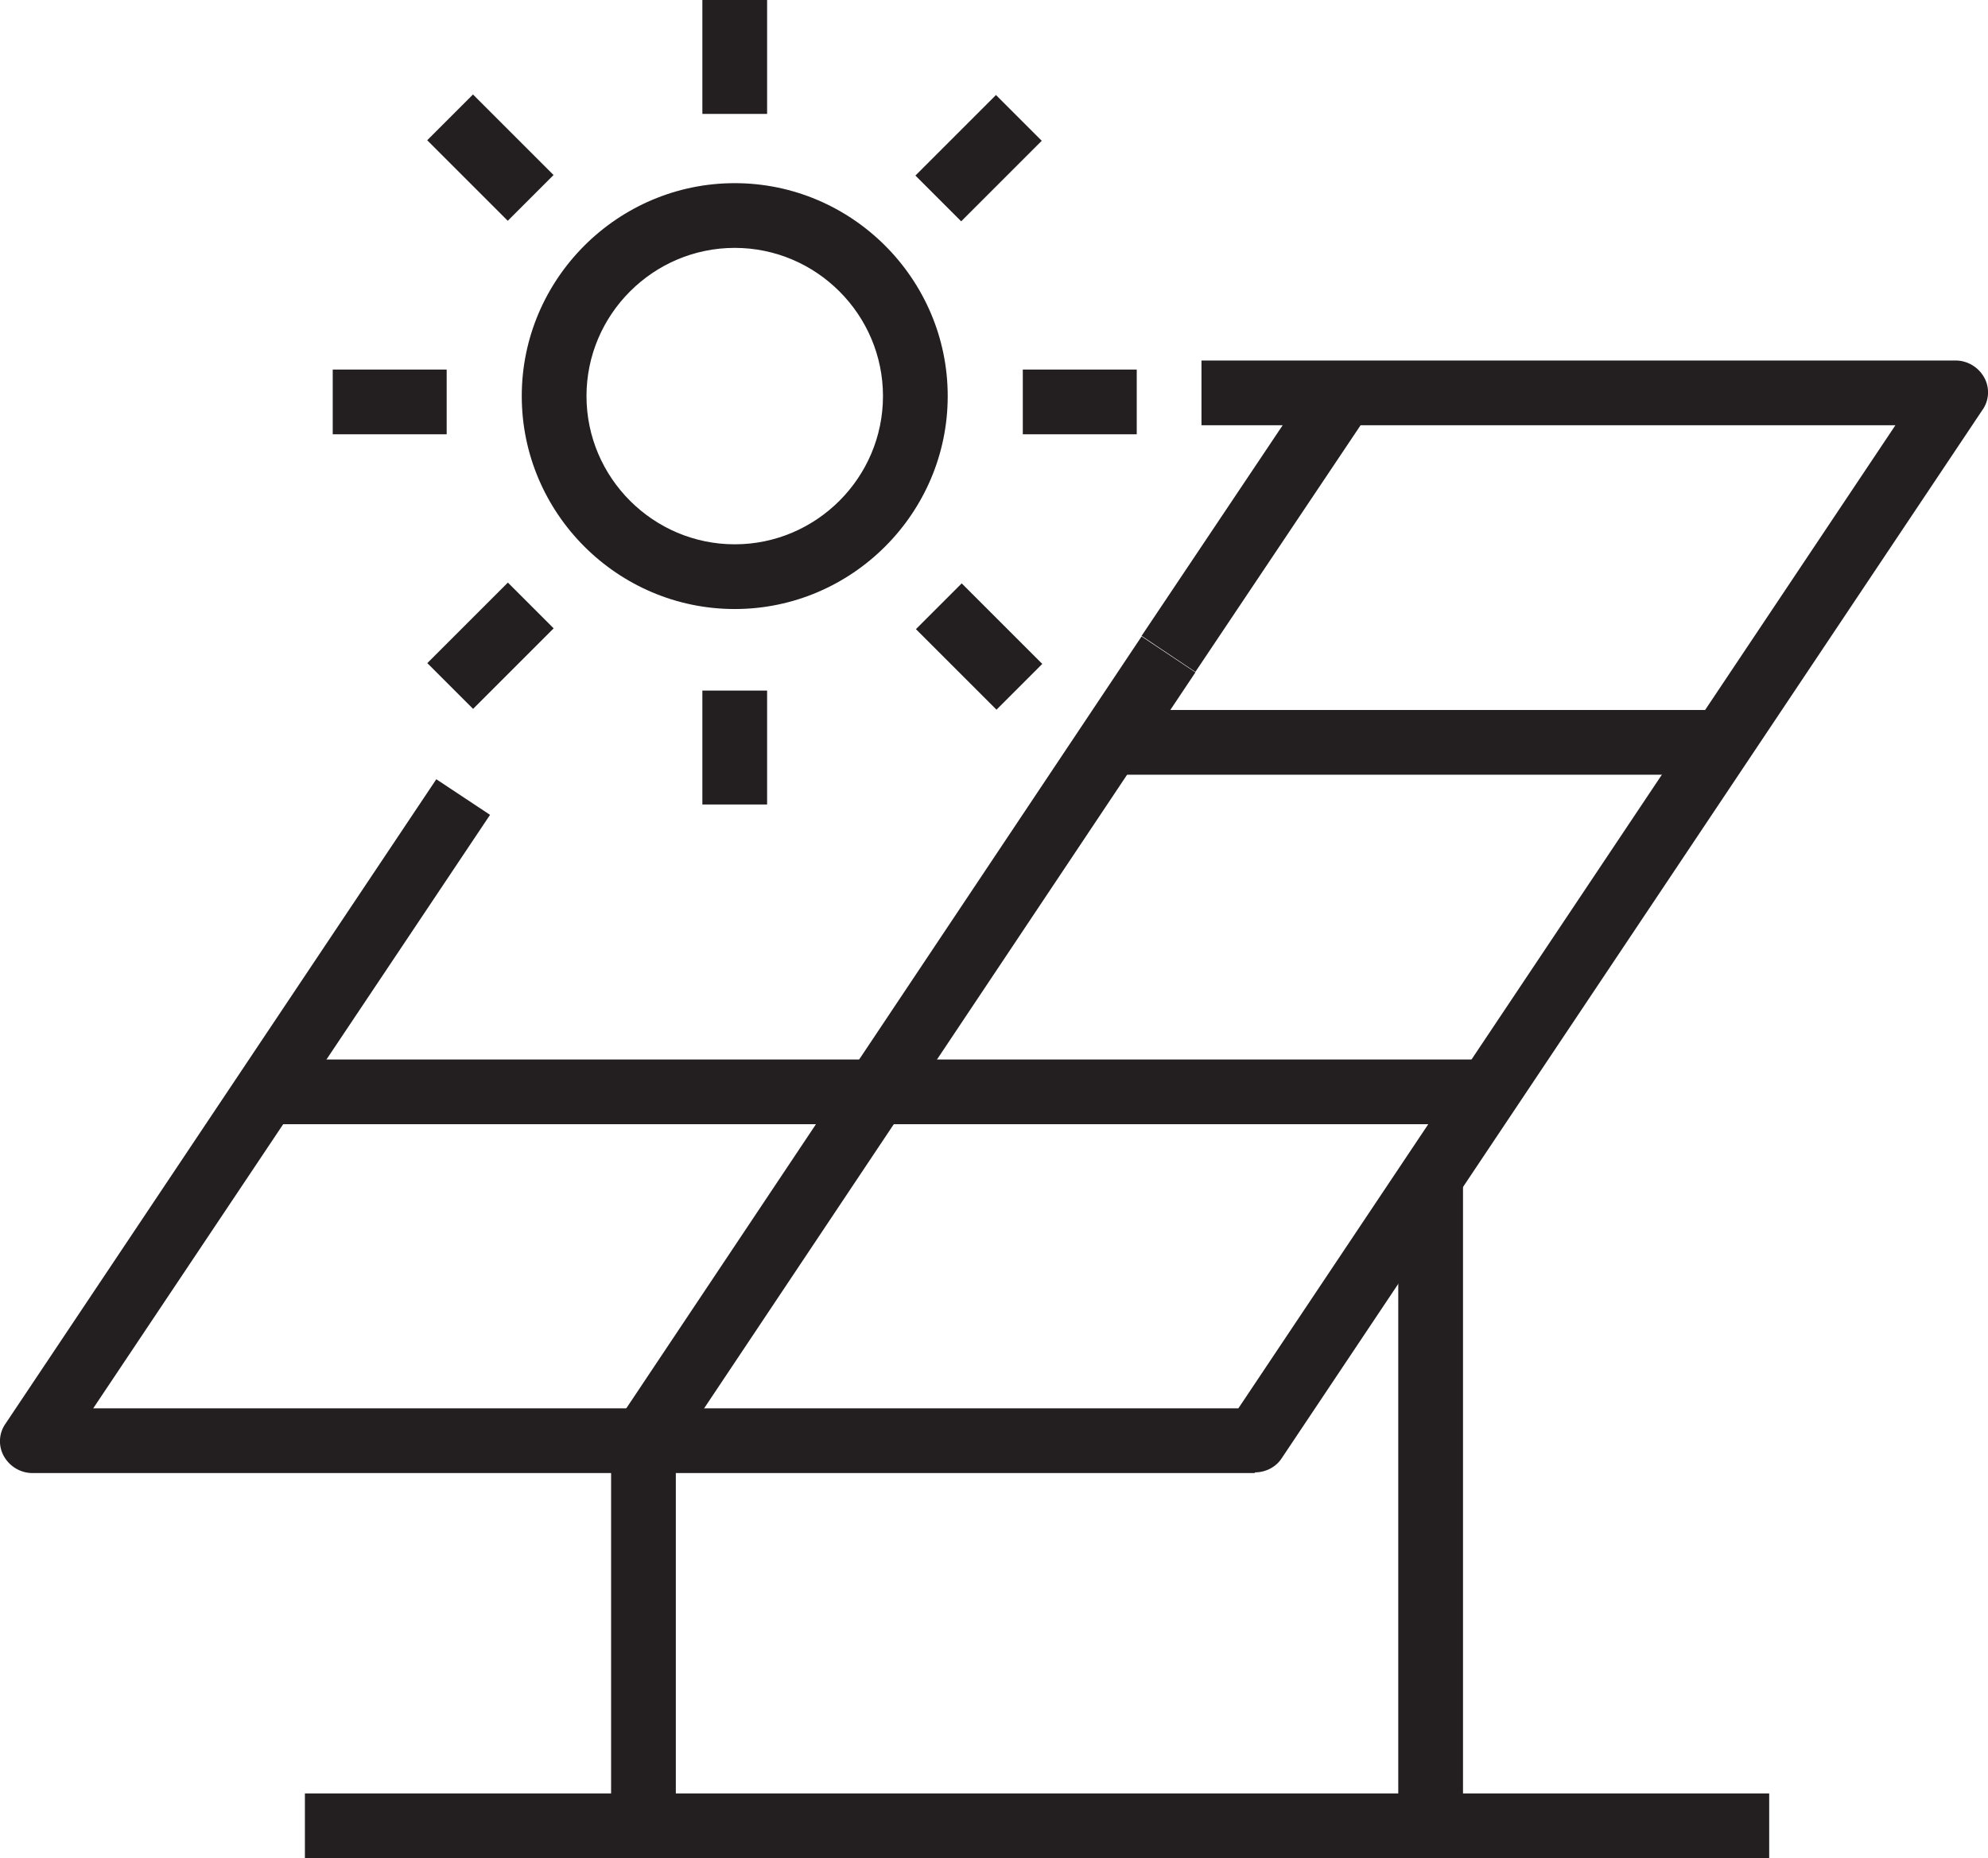
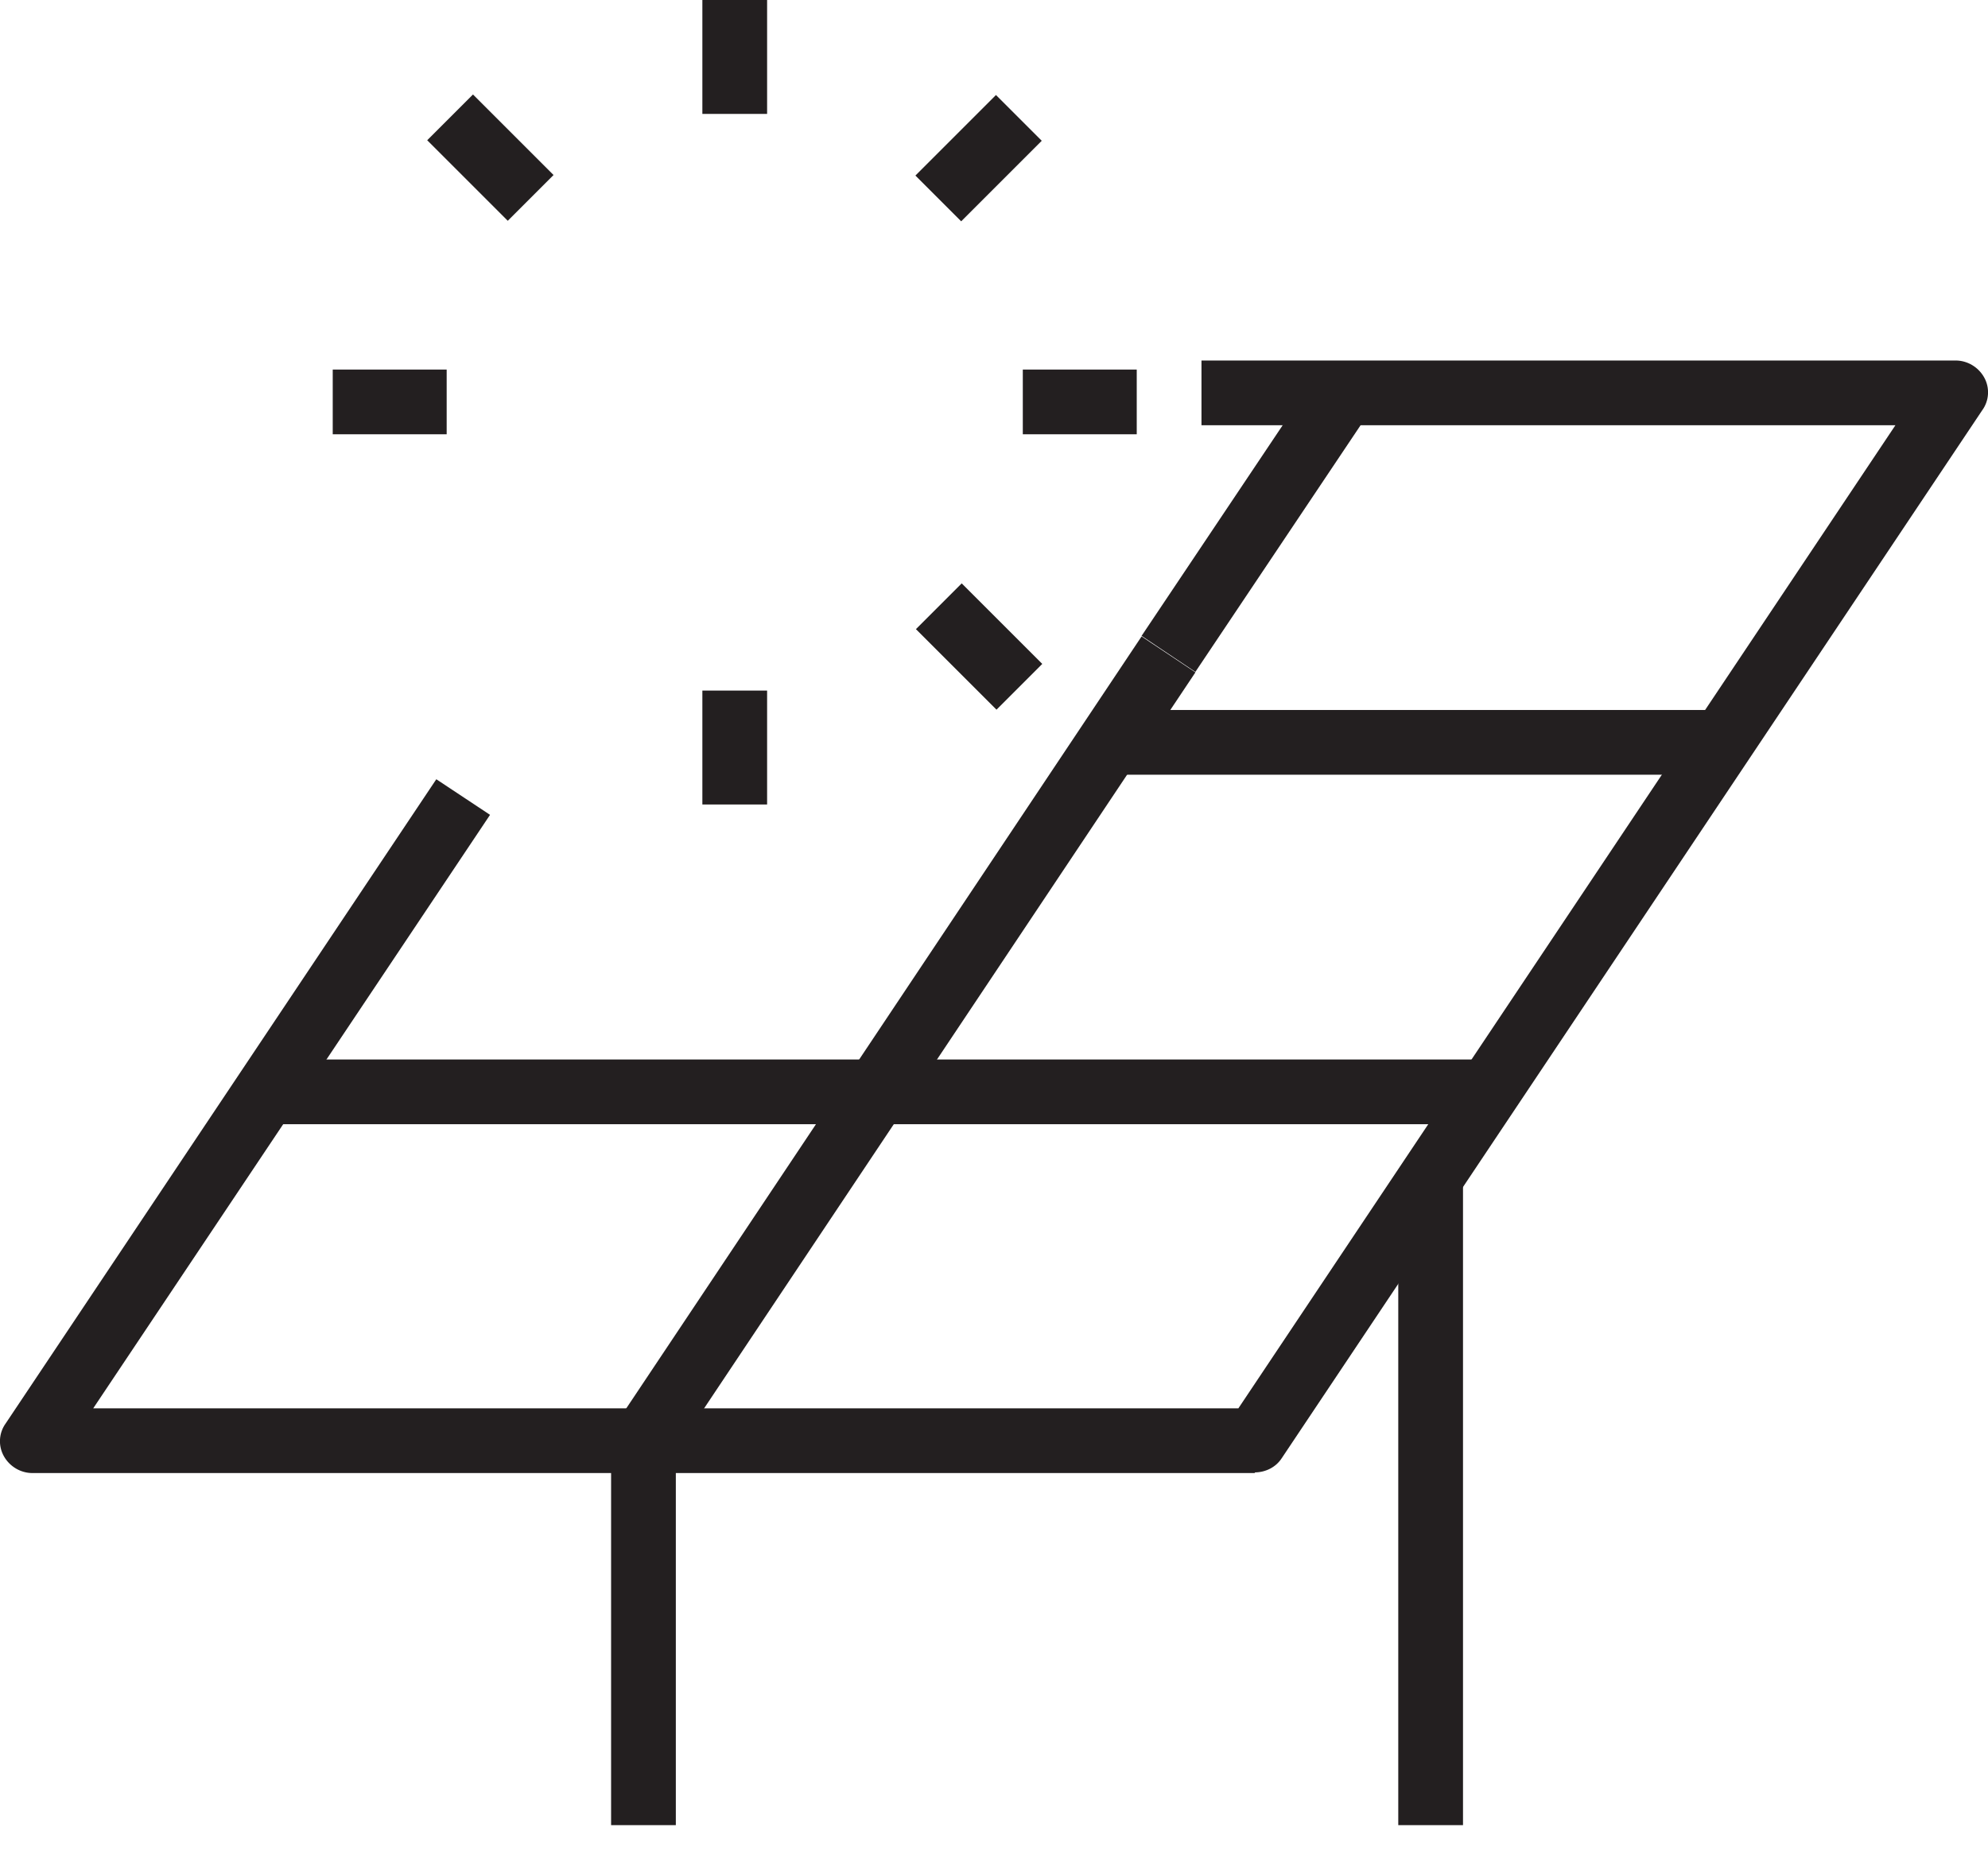
<svg xmlns="http://www.w3.org/2000/svg" id="Layer_2" viewBox="0 0 30.71 28.71">
  <g id="Layer_1-2">
    <path d="m19.39,22.76H.5c-.18,0-.35-.1-.44-.26-.09-.16-.08-.36.03-.51l6.65-9.95.83.55L1.44,21.76h17.69l10.15-15.19h-10.72v-1h11.65c.18,0,.35.1.44.26.09.16.08.36-.03.51l-10.82,16.19c-.09.14-.25.22-.42.22Z" fill="#231f20" stroke-width="0" />
    <rect x="17.15" y="10.97" width="9.46" height="1" fill="#231f20" stroke-width="0" />
    <rect x="3.98" y="16.37" width="19.02" height="1" fill="#231f20" stroke-width="0" />
    <rect x="6.69" y="15.69" width="14.61" height="1" transform="translate(-7.24 18.84) rotate(-56.28)" fill="#231f20" stroke-width="0" />
    <rect x="16.98" y="7.59" width="4.86" height="1" transform="translate(1.88 19.71) rotate(-56.19)" fill="#231f20" stroke-width="0" />
    <rect x="9.44" y="22.26" width="1" height="5.94" fill="#231f20" stroke-width="0" />
    <rect x="21.6" y="18.21" width="1" height="9.99" fill="#231f20" stroke-width="0" />
-     <rect x="4.71" y="27.71" width="22.62" height="1" fill="#231f20" stroke-width="0" />
-     <path d="m11.35,9.41c-1.81,0-3.29-1.48-3.29-3.29s1.48-3.29,3.29-3.29,3.29,1.48,3.29,3.29-1.48,3.29-3.29,3.29Zm0-5.58c-1.26,0-2.29,1.03-2.29,2.29s1.03,2.29,2.29,2.29,2.29-1.03,2.29-2.29-1.03-2.29-2.29-2.29Z" fill="#231f20" stroke-width="0" />
    <rect x="10.85" width="1" height="1.76" fill="#231f20" stroke-width="0" />
    <rect x="10.85" y="10.67" width="1" height="1.76" fill="#231f20" stroke-width="0" />
    <rect x="15.8" y="5.71" width="1.76" height="1" fill="#231f20" stroke-width="0" />
    <rect x="5.14" y="5.71" width="1.76" height="1" fill="#231f20" stroke-width="0" />
    <rect x="14.24" y="1.94" width="1.76" height="1" transform="translate(2.7 11.41) rotate(-45)" fill="#231f20" stroke-width="0" />
-     <rect x="6.7" y="9.48" width="1.76" height="1" transform="translate(-4.84 8.28) rotate(-45)" fill="#231f20" stroke-width="0" />
    <rect x="7.08" y="1.56" width="1" height="1.76" transform="translate(.49 6.07) rotate(-45)" fill="#231f20" stroke-width="0" />
    <rect x="14.62" y="9.11" width="1" height="1.76" transform="translate(-2.63 13.62) rotate(-45.01)" fill="#231f20" stroke-width="0" />
  </g>
</svg>